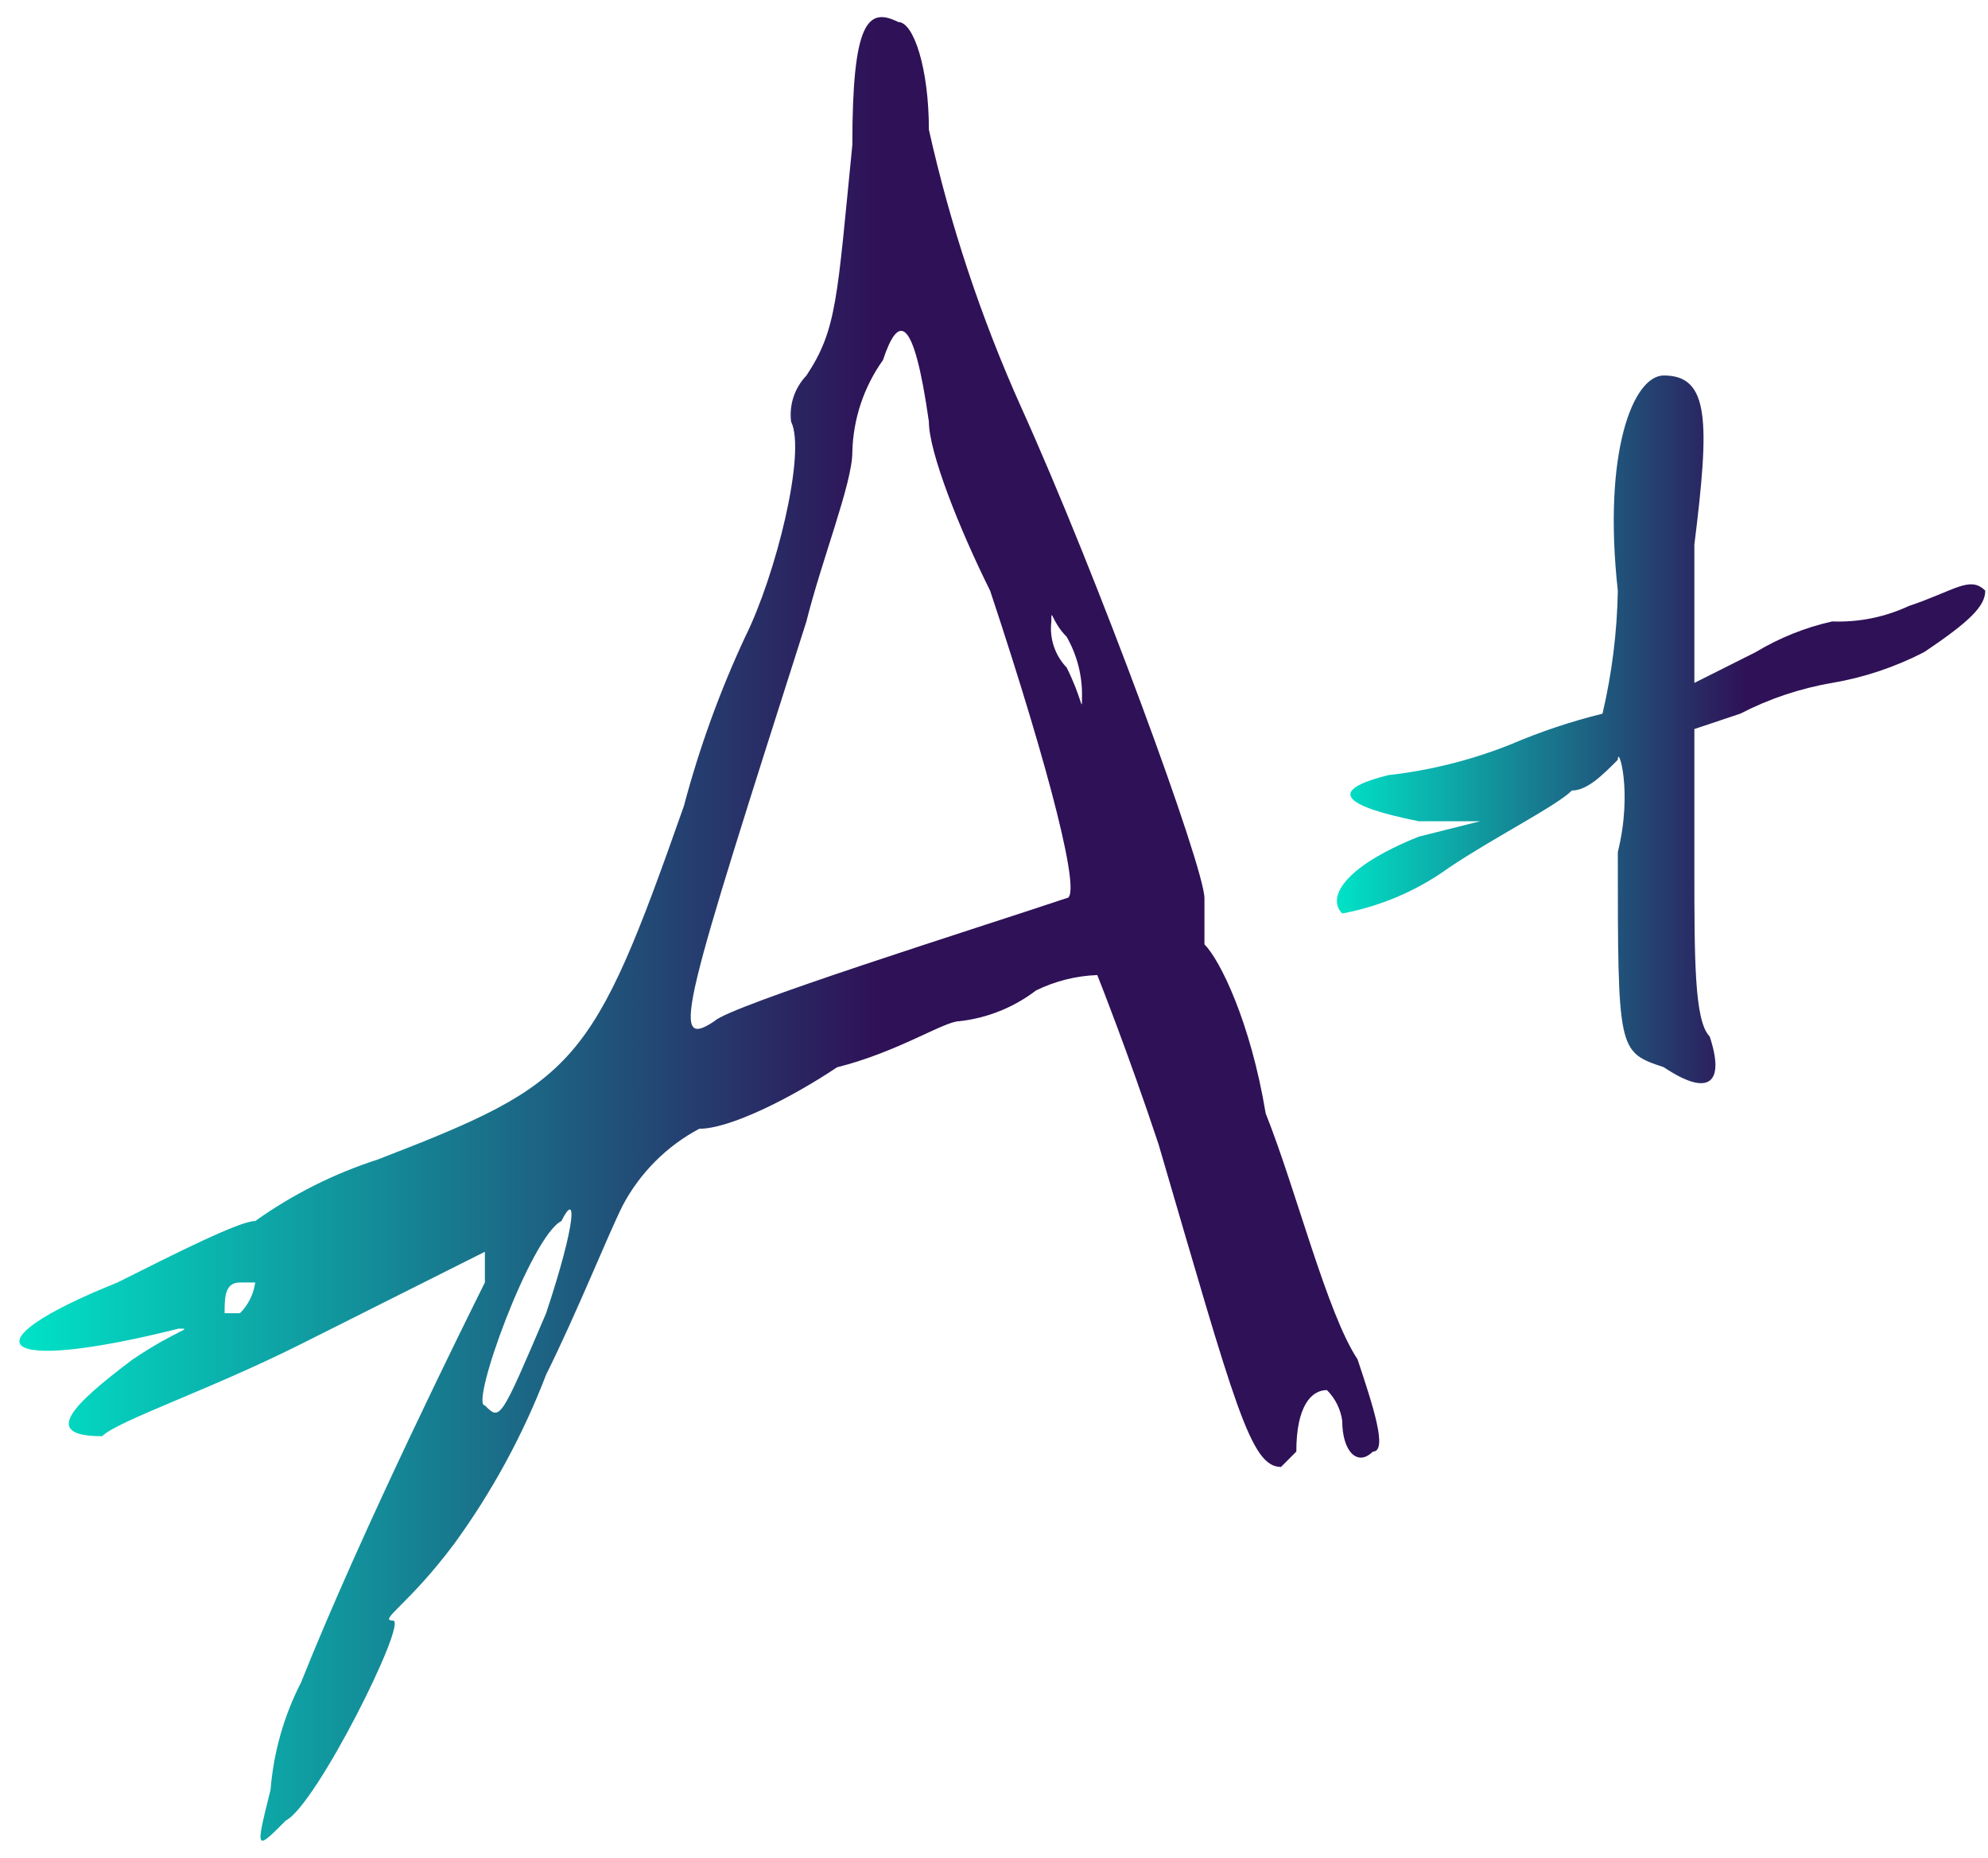
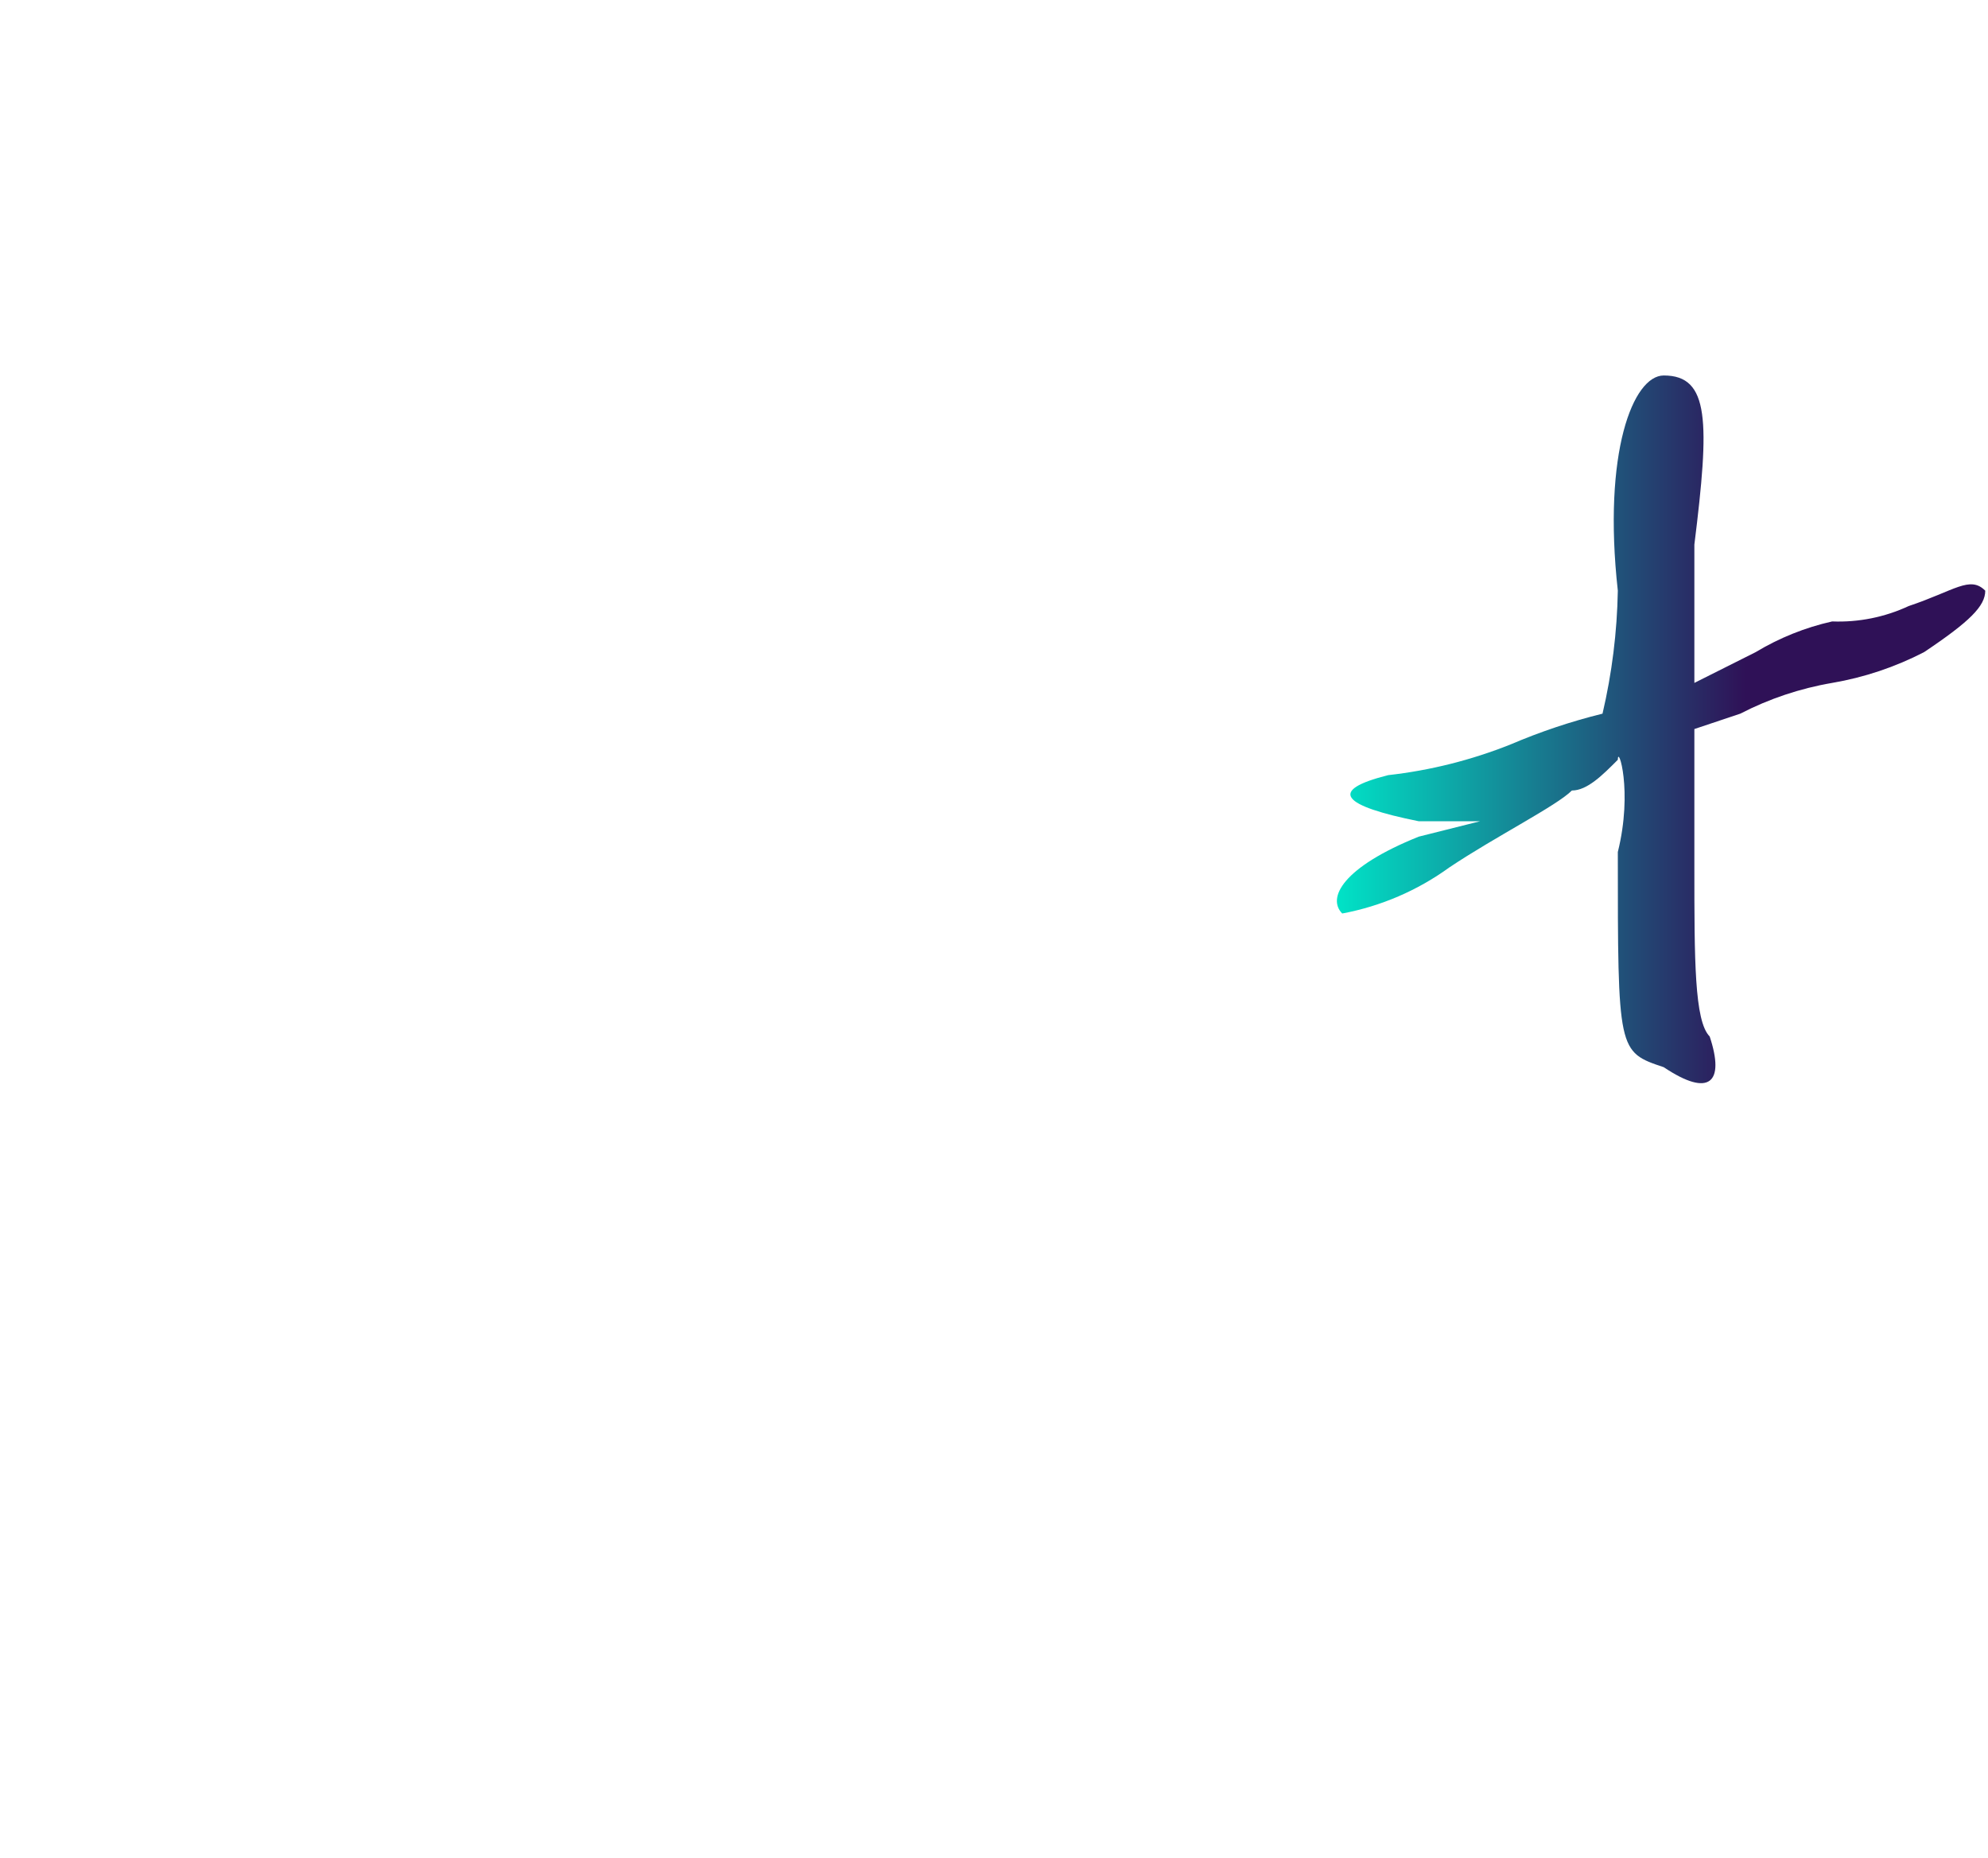
<svg xmlns="http://www.w3.org/2000/svg" width="107" height="100" viewBox="0 0 107 100" fill="none">
-   <path d="M21.154 87.205C20.33 87.205 21.978 86.378 24.45 83.069C26.489 80.267 28.151 77.208 29.394 73.97C31.042 70.662 32.69 66.526 33.514 64.872C34.446 63.112 35.881 61.673 37.635 60.741C39.283 60.741 42.579 59.087 45.051 57.432C48.347 56.605 50.819 54.951 51.643 54.951C53.14 54.784 54.564 54.212 55.763 53.296C56.792 52.793 57.915 52.511 59.059 52.469C59.059 52.469 60.707 56.605 62.355 61.568C66.475 75.63 67.299 78.938 68.947 78.938L69.772 78.111C69.772 75.63 70.596 74.802 71.419 74.802C71.867 75.248 72.157 75.83 72.243 76.457C72.243 78.111 73.068 78.938 73.892 78.111C74.716 78.111 73.892 75.63 73.068 73.148C71.419 70.667 69.772 64.049 68.123 59.914C67.299 54.951 65.651 51.642 64.827 50.815V48.333C64.827 46.679 59.059 30.963 54.939 21.864C52.796 17.081 51.139 12.093 49.995 6.975C49.995 3.667 49.171 1.185 48.347 1.185C46.699 0.358 45.875 1.185 45.875 7.803C45.051 16.074 45.051 17.728 43.403 20.21C43.09 20.536 42.854 20.928 42.711 21.357C42.569 21.786 42.523 22.242 42.579 22.691C43.403 24.346 41.755 30.963 40.107 34.272C38.742 37.2 37.639 40.245 36.81 43.37C31.866 57.432 31.042 58.259 20.33 62.395C17.977 63.153 15.754 64.269 13.738 65.704C12.914 65.704 9.618 67.358 6.322 69.012C-1.919 72.321 -0.27 73.975 9.618 71.494C10.442 71.494 9.618 71.494 7.146 73.148C3.85 75.63 2.202 77.284 5.498 77.284C6.322 76.457 11.266 74.802 16.21 72.321L26.098 67.358V69.012C25.274 70.667 19.506 82.247 16.21 90.519C15.285 92.32 14.725 94.288 14.562 96.309C13.738 99.617 13.738 99.617 15.386 97.963C17.033 97.131 21.977 87.205 21.154 87.205ZM57.411 34.267C57.986 35.272 58.271 36.417 58.235 37.575C58.235 38.403 58.235 37.575 57.411 35.921C57.098 35.595 56.862 35.203 56.719 34.774C56.577 34.344 56.532 33.889 56.587 33.44C56.586 32.612 56.587 33.44 57.411 34.267ZM43.403 33.44C44.227 30.131 45.875 25.995 45.875 24.341C45.914 22.558 46.489 20.828 47.523 19.378C48.347 16.896 49.171 16.896 49.995 22.686C49.995 24.341 51.643 28.477 53.291 31.785C56.587 41.711 58.235 48.328 57.411 48.328C52.467 49.983 39.283 54.119 38.459 54.946C35.985 56.6 36.81 54.119 43.403 33.44ZM13.737 69.012C13.65 69.64 13.361 70.221 12.913 70.667H12.089C12.089 69.84 12.089 69.012 12.913 69.012H13.737ZM26.097 75.63C25.273 75.63 28.569 66.531 30.217 65.704C31.041 64.049 31.041 65.704 29.393 70.667C26.921 76.452 26.921 76.452 26.097 75.625V75.63Z" fill="url(#paint0_linear_78_146)" />
  <path d="M87.076 31.785C87.037 34.014 86.76 36.233 86.252 38.403C84.562 38.82 82.909 39.373 81.308 40.057C79.194 40.901 76.977 41.458 74.716 41.711C71.419 42.538 72.243 43.365 76.364 44.193H79.66L76.364 45.02C72.243 46.674 71.419 48.328 72.243 49.156C74.325 48.766 76.295 47.919 78.012 46.674C80.484 45.02 83.78 43.365 84.604 42.538C85.428 42.538 86.252 41.711 87.076 40.884C87.076 40.057 87.9 42.538 87.076 45.847C87.076 56.6 87.076 56.6 89.548 57.427C92.02 59.081 92.844 58.254 92.02 55.773C91.196 54.946 91.196 51.637 91.196 46.674V39.23L93.668 38.403C95.222 37.6 96.89 37.042 98.612 36.748C100.335 36.454 102.002 35.896 103.556 35.094C106.028 33.44 106.852 32.612 106.852 31.785C106.028 30.958 105.204 31.785 102.732 32.612C101.444 33.212 100.031 33.495 98.612 33.44C97.159 33.766 95.769 34.325 94.492 35.094L91.196 36.748V29.304C92.02 22.686 92.02 20.205 89.548 20.205C87.899 20.205 86.251 24.341 87.076 31.785Z" fill="url(#paint1_linear_78_146)" />
  <defs>
    <linearGradient id="paint0_linear_78_146" x1="74.233" y1="49.985" x2="1.046" y2="49.985" gradientUnits="userSpaceOnUse">
      <stop offset="0.37" stop-color="#2F1157" />
      <stop offset="1" stop-color="#00E3C7" />
    </linearGradient>
    <linearGradient id="paint1_linear_78_146" x1="106.852" y1="39.246" x2="71.956" y2="39.246" gradientUnits="userSpaceOnUse">
      <stop offset="0.37" stop-color="#2F1157" />
      <stop offset="1" stop-color="#00E3C7" />
    </linearGradient>
  </defs>
</svg>